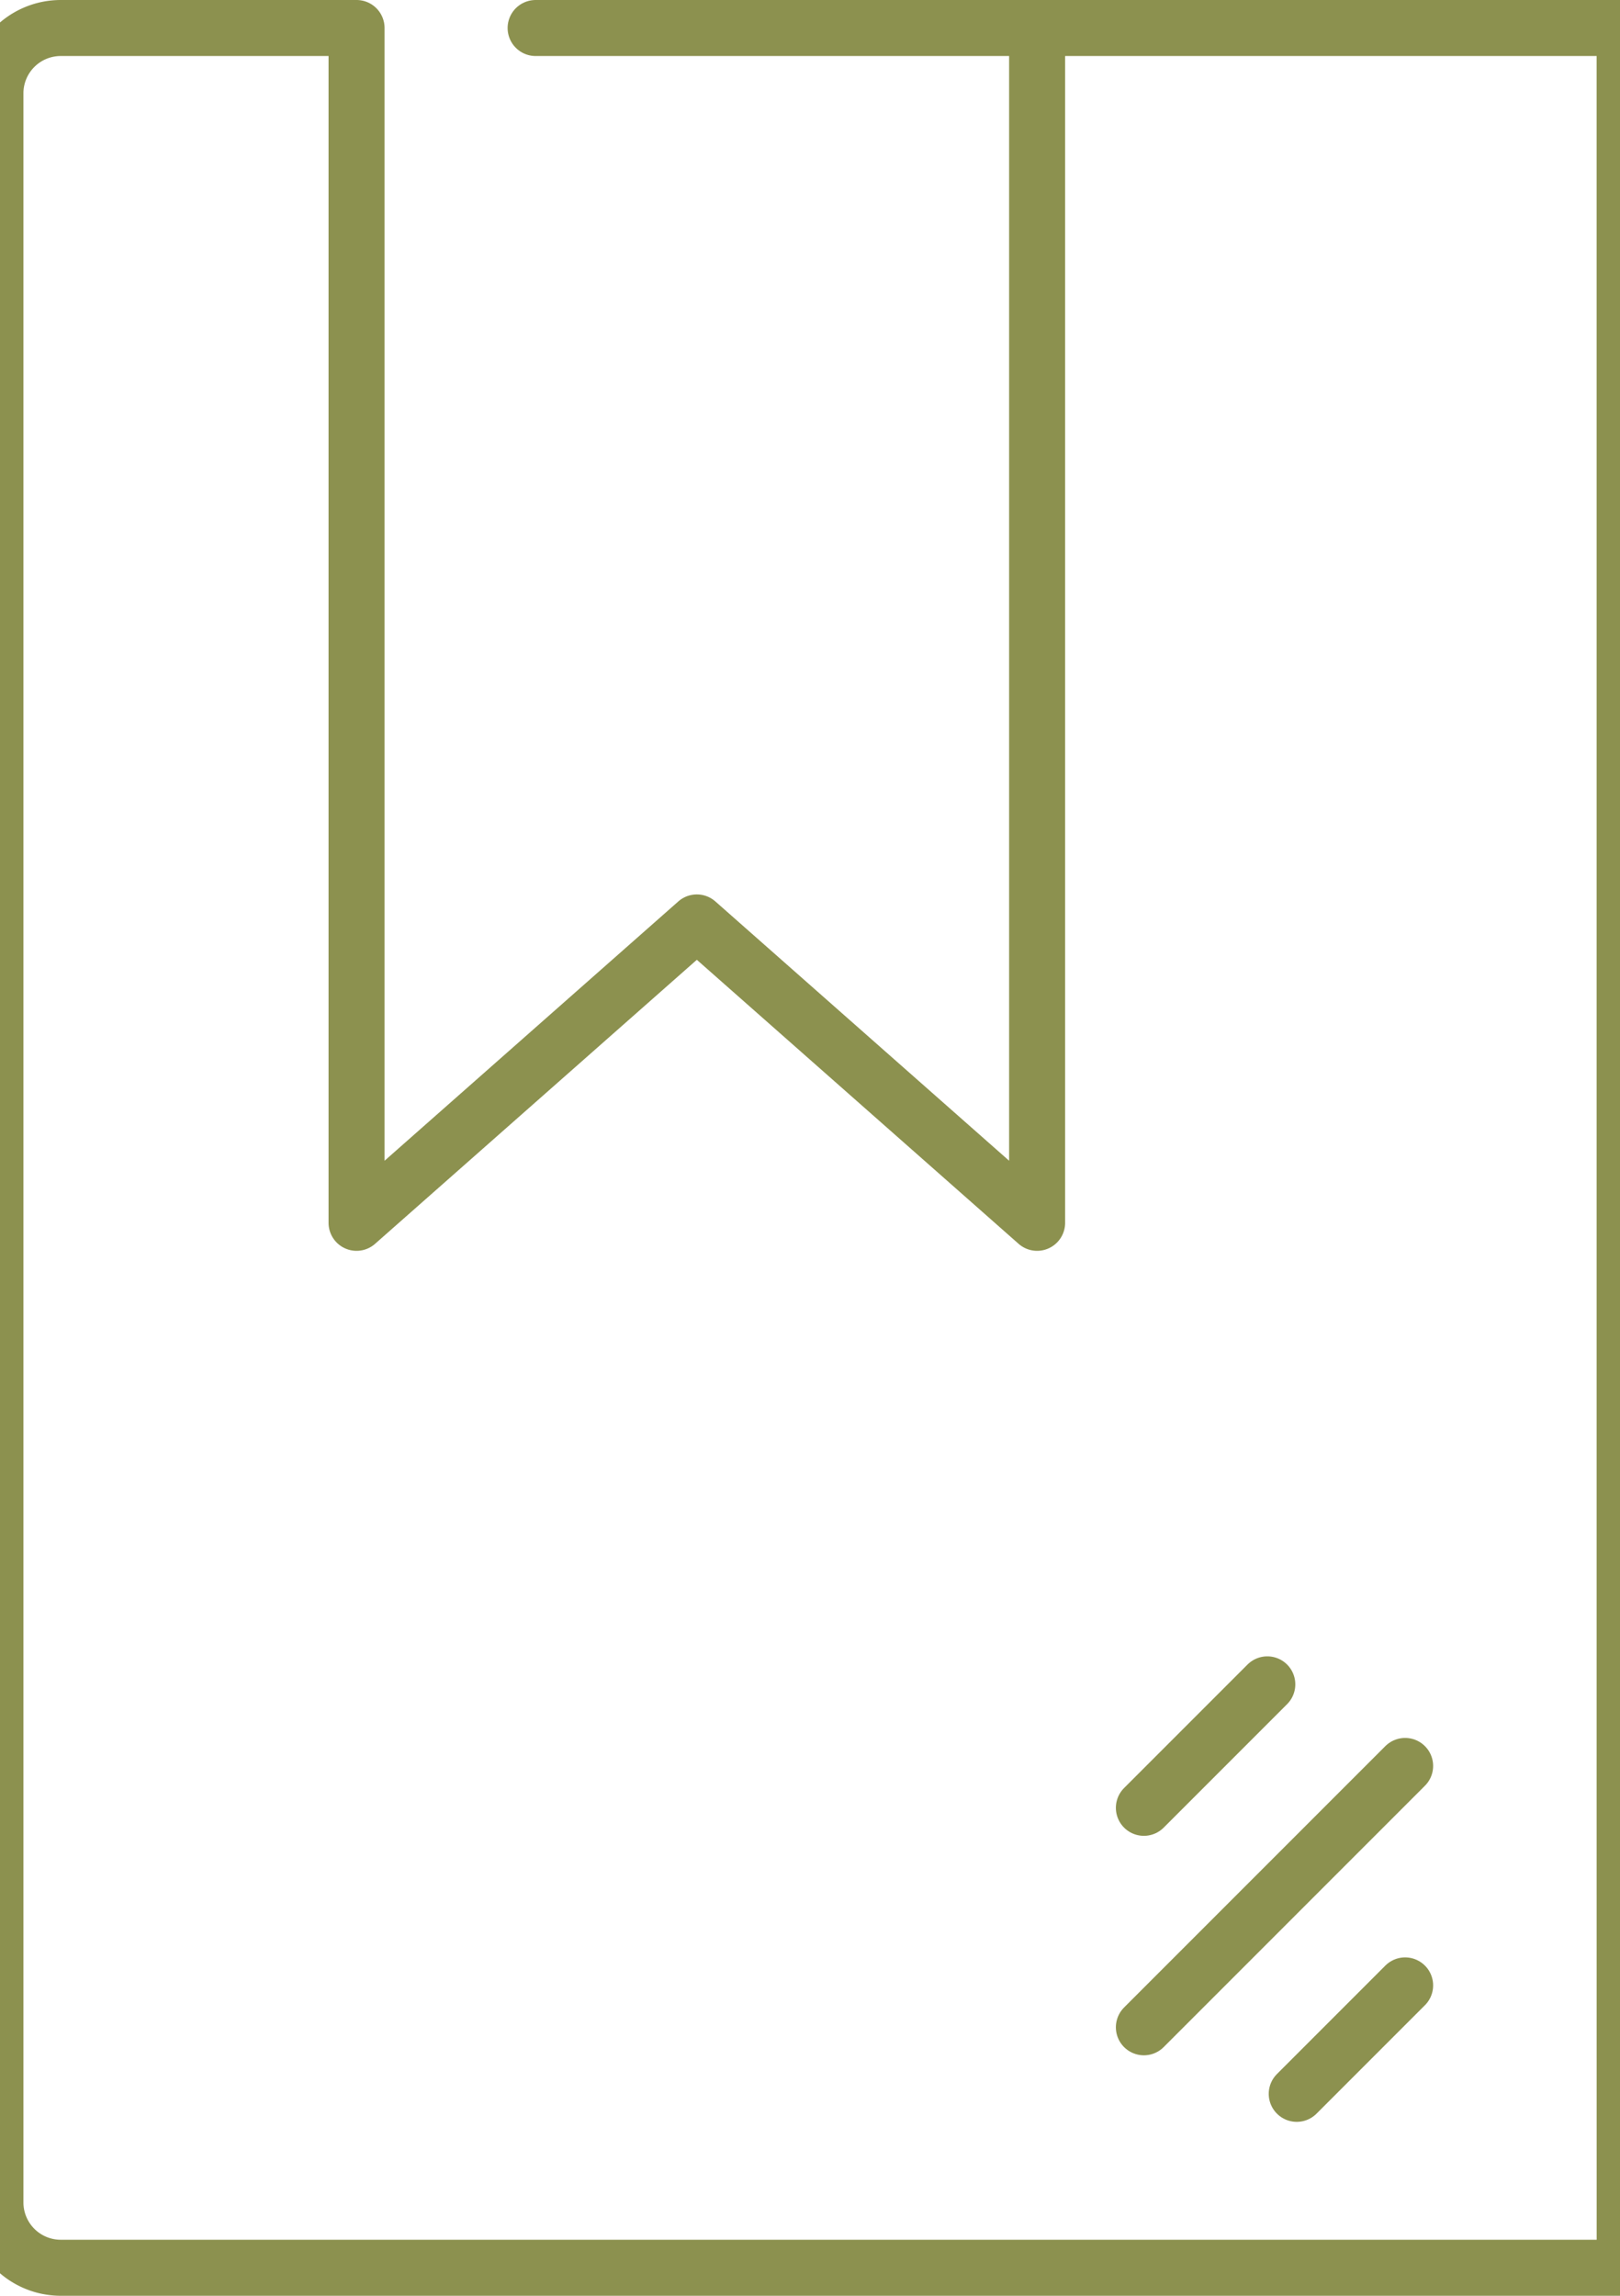
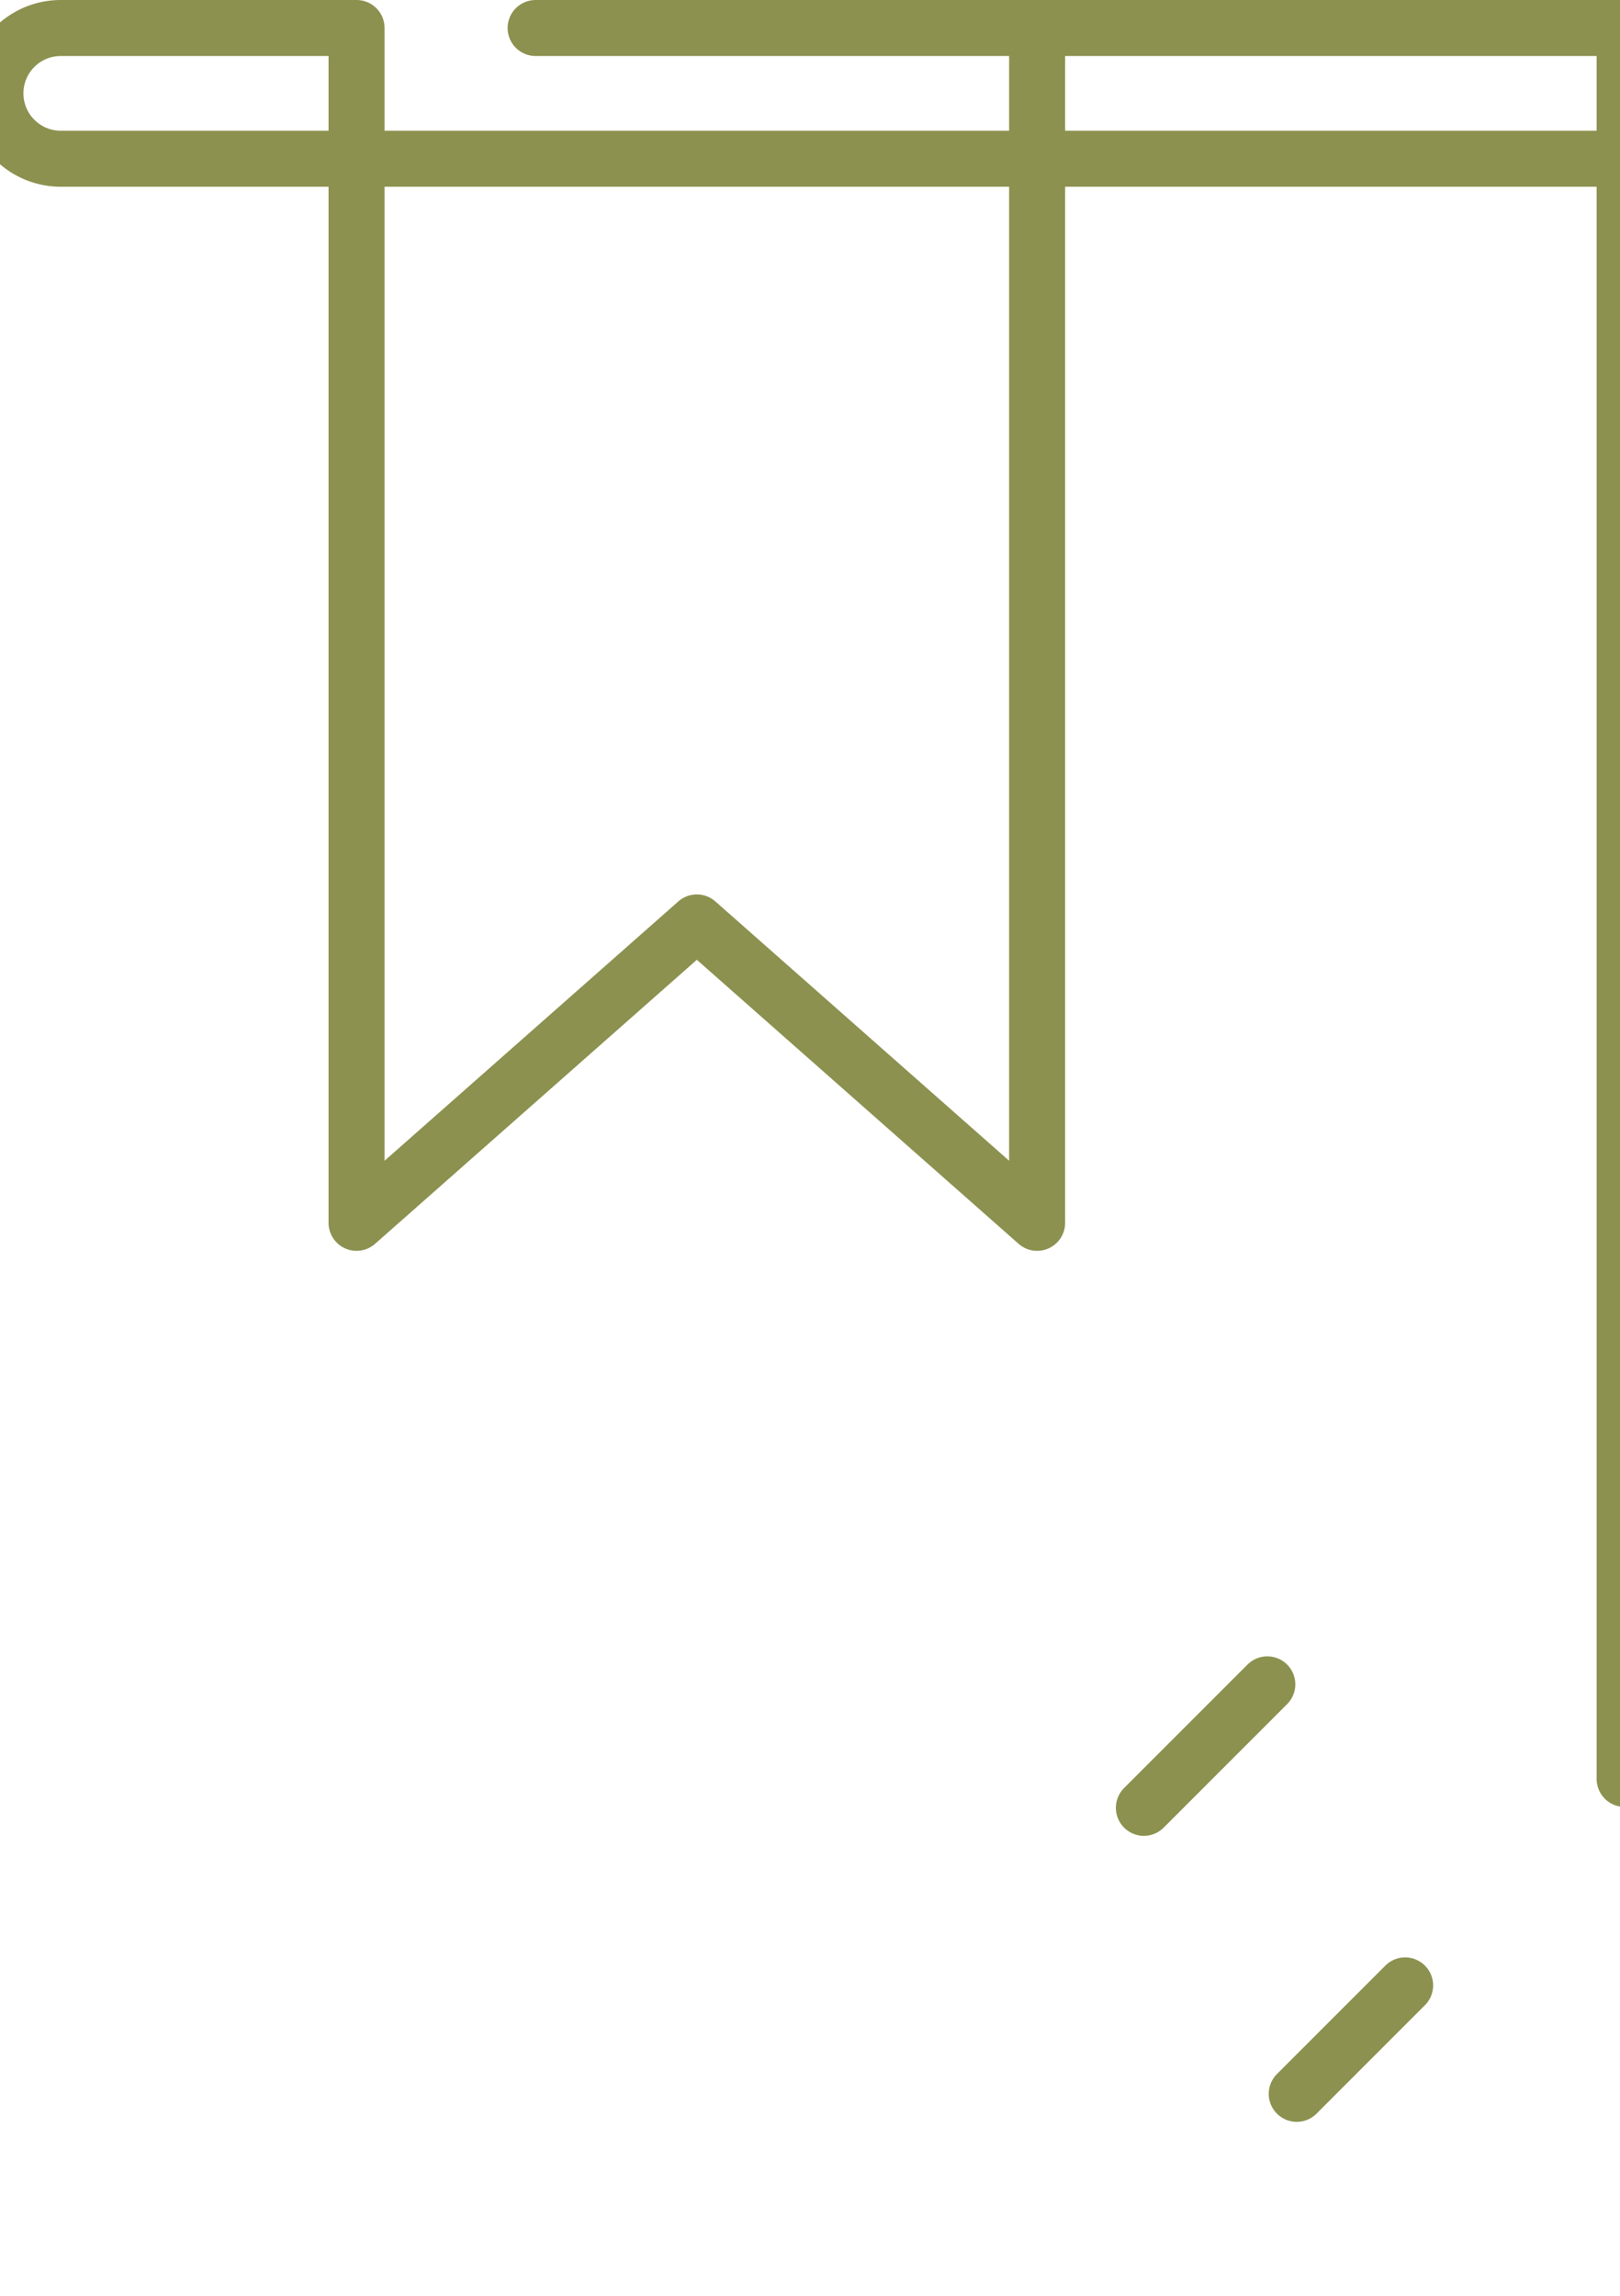
<svg xmlns="http://www.w3.org/2000/svg" preserveAspectRatio="xMidYMid slice" width="24px" height="34px" viewBox="0 0 31.84 43.36">
  <g id="Gruppe_4738" data-name="Gruppe 4738" transform="translate(-100.161 -505.389)">
    <g id="Gruppe_4737" data-name="Gruppe 4737">
      <line id="Linie_492" data-name="Linie 492" x1="2.332" y2="2.332" transform="translate(122.389 537.201)" fill="none" stroke="#8c914f" stroke-linecap="round" stroke-linejoin="round" stroke-width="1.058" />
-       <line id="Linie_493" data-name="Linie 493" x1="4.936" y2="4.936" transform="translate(122.389 538.742)" fill="none" stroke="#8c914f" stroke-linecap="round" stroke-linejoin="round" stroke-width="1.058" />
      <line id="Linie_494" data-name="Linie 494" x1="2.048" y2="2.048" transform="translate(125.277 542.887)" fill="none" stroke="#8c914f" stroke-linecap="round" stroke-linejoin="round" stroke-width="1.058" />
    </g>
-     <path id="Pfad_2474" data-name="Pfad 2474" d="M131.472,538.987V505.918h-11.1v22.566l-6.429-5.673-6.429,5.673V505.918h-5.589a1.234,1.234,0,0,0-1.234,1.234v39.833a1.235,1.235,0,0,0,1.234,1.235h29.548Z" fill="none" stroke="#8c914f" stroke-linecap="round" stroke-linejoin="round" stroke-width="1.058" />
+     <path id="Pfad_2474" data-name="Pfad 2474" d="M131.472,538.987V505.918h-11.1v22.566l-6.429-5.673-6.429,5.673V505.918h-5.589a1.234,1.234,0,0,0-1.234,1.234a1.235,1.235,0,0,0,1.234,1.235h29.548Z" fill="none" stroke="#8c914f" stroke-linecap="round" stroke-linejoin="round" stroke-width="1.058" />
    <line id="Linie_495" data-name="Linie 495" x1="9.474" transform="translate(110.897 505.918)" fill="none" stroke="#8c914f" stroke-linecap="round" stroke-linejoin="round" stroke-width="1.058" />
  </g>
</svg>